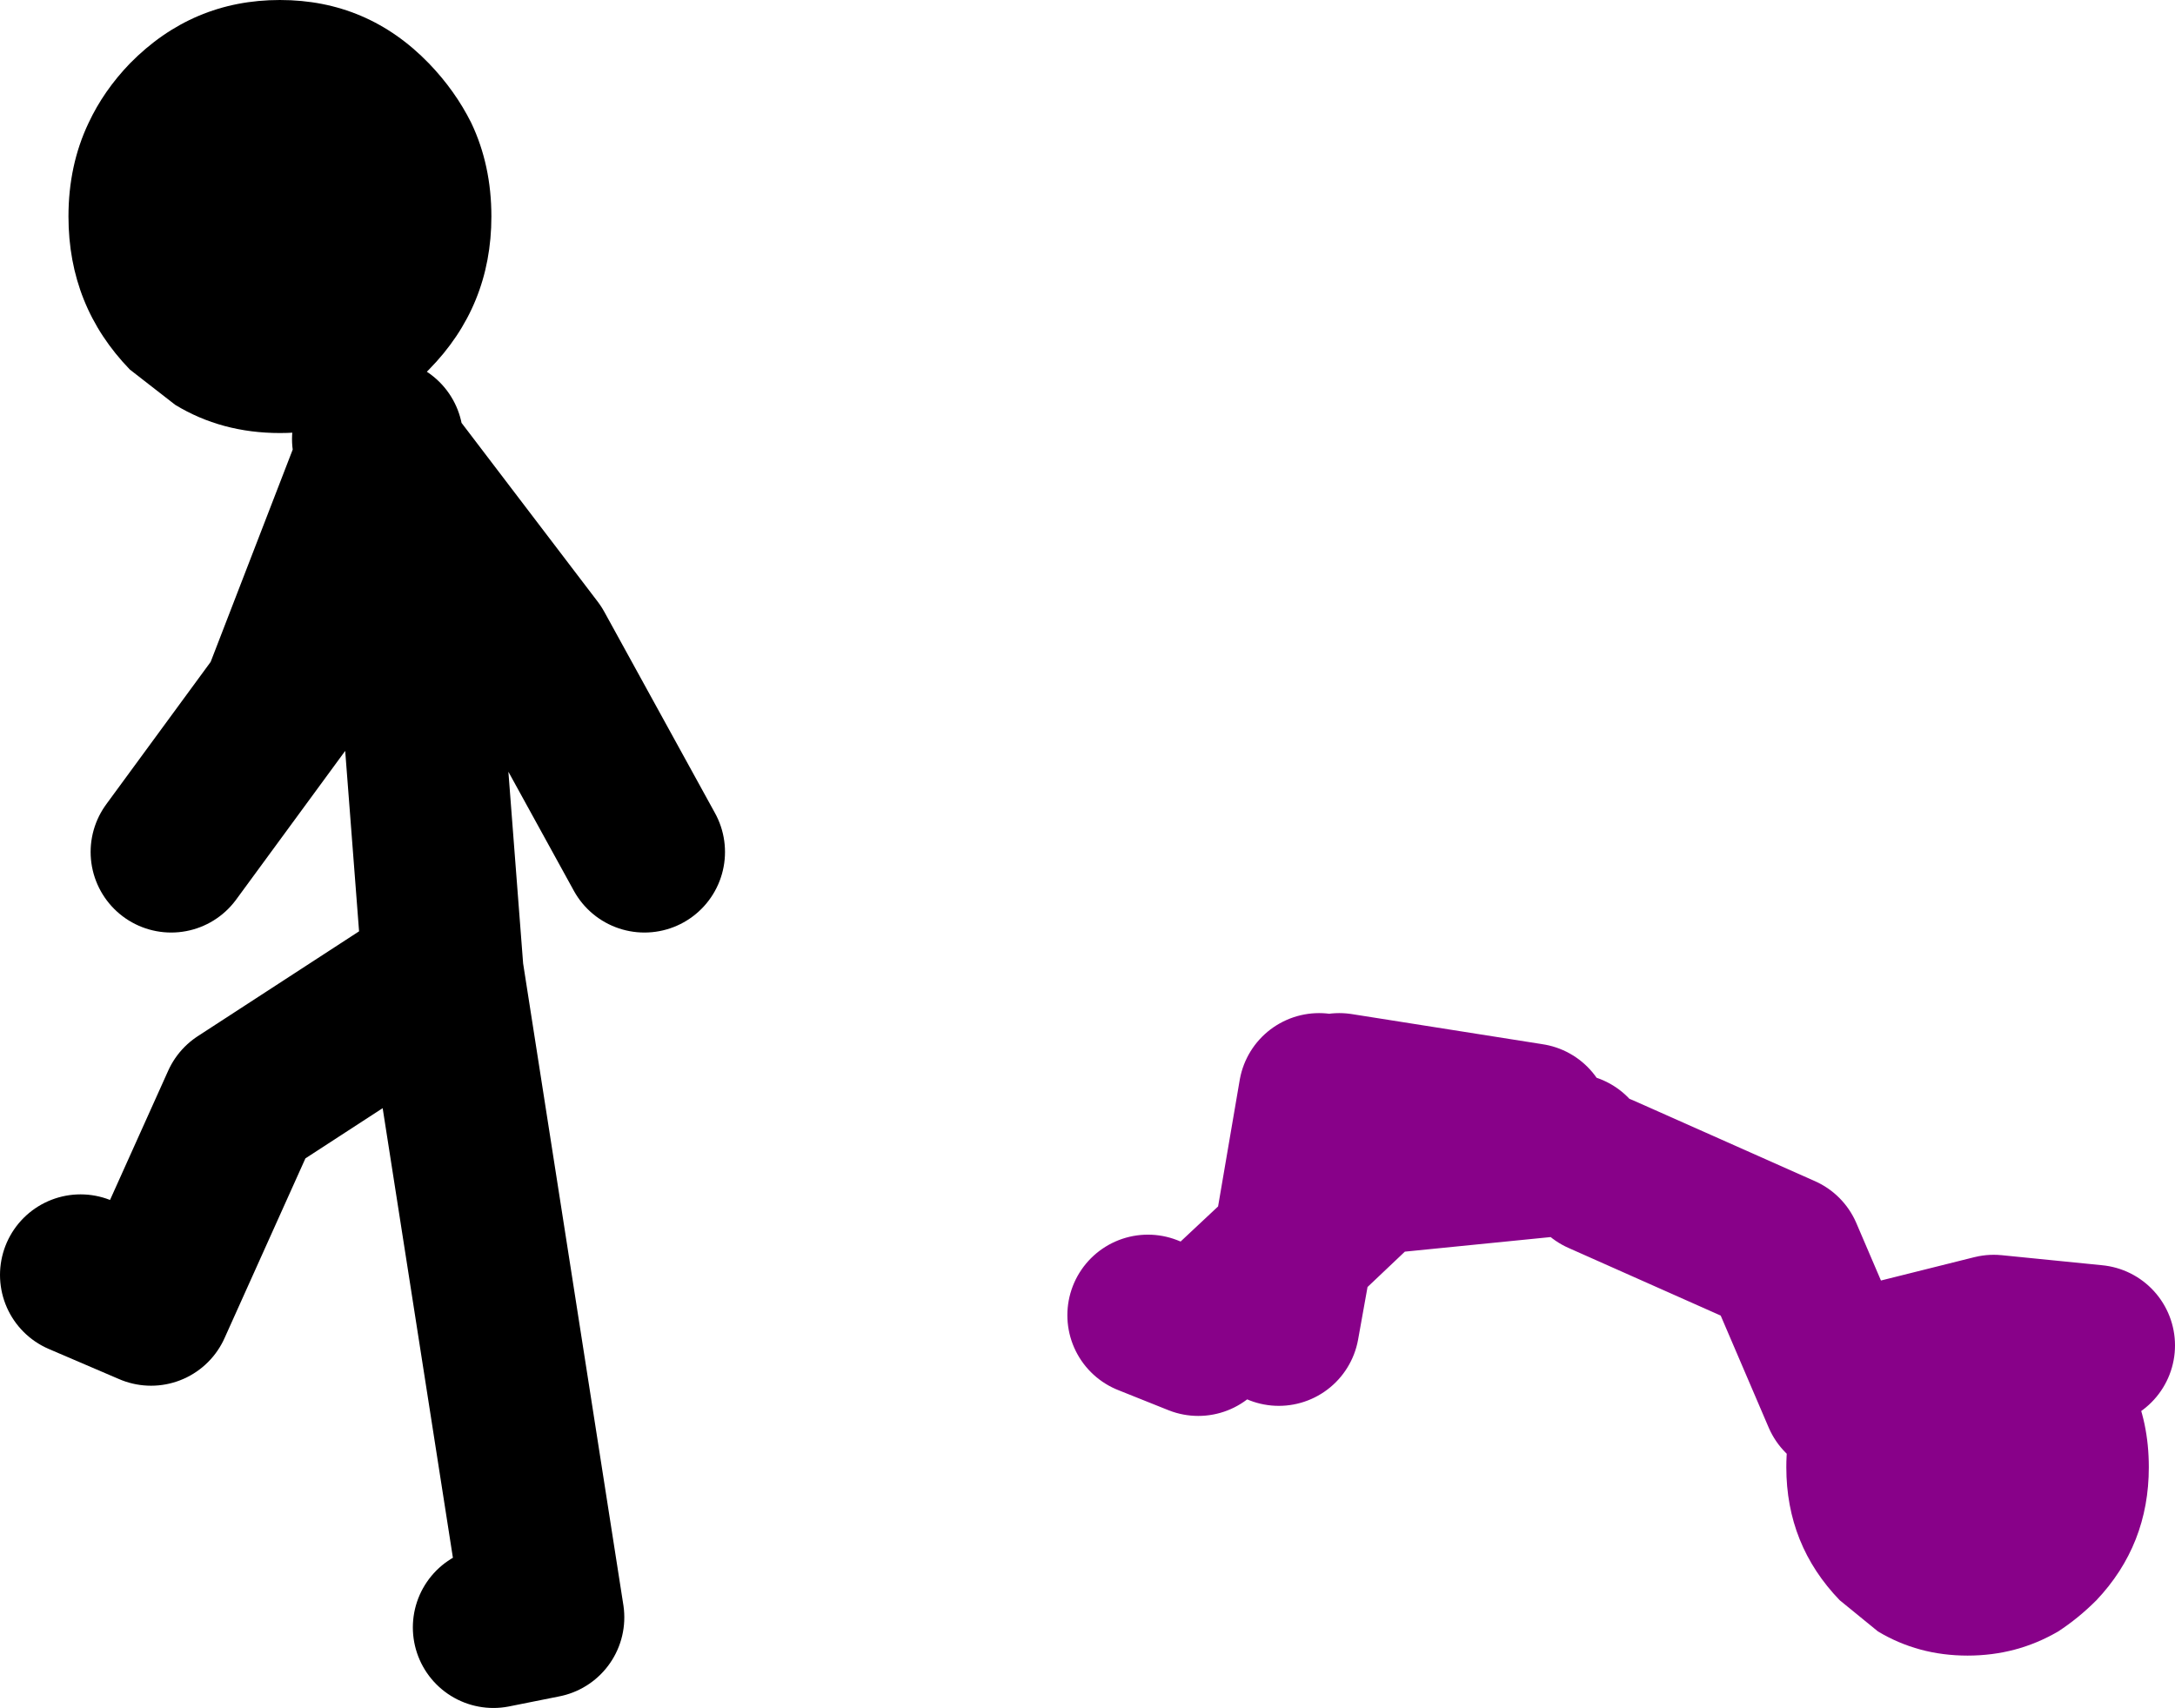
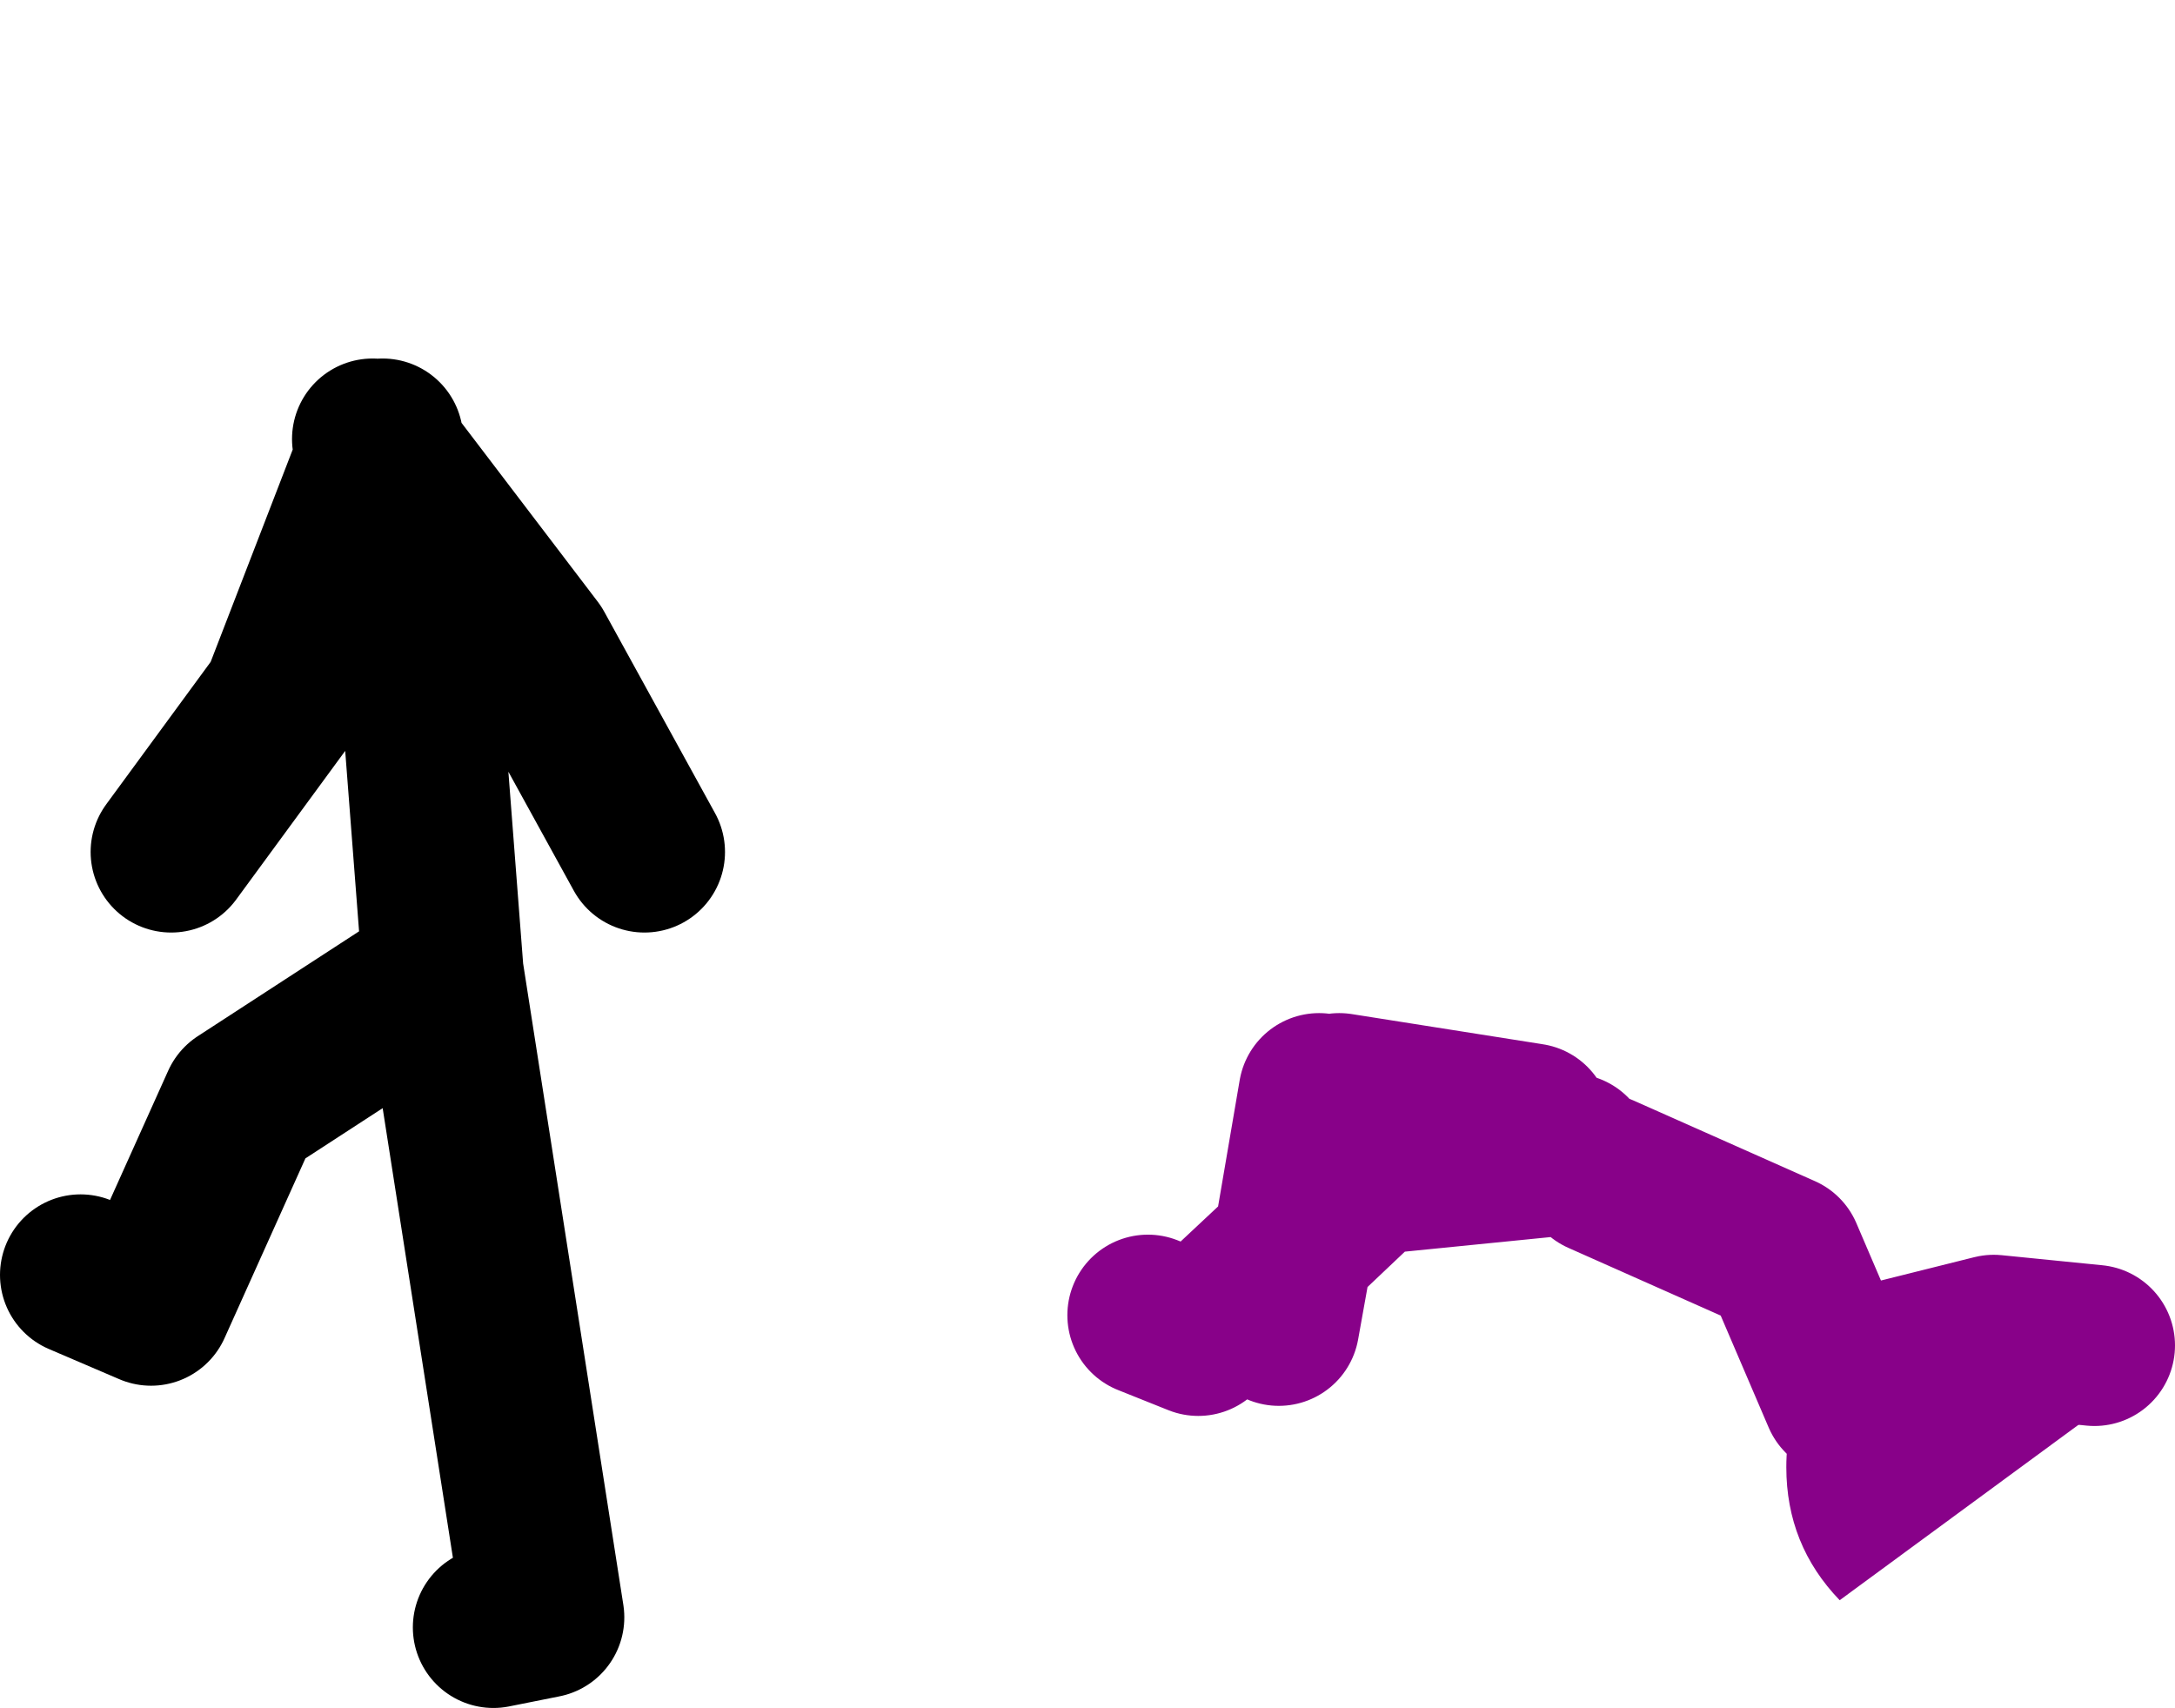
<svg xmlns="http://www.w3.org/2000/svg" height="84.8px" width="108.0px">
  <g transform="matrix(1.0, 0.0, 0.0, 1.0, 150.0, -42.2)">
-     <path d="M-44.15 111.0 Q-43.3 112.8 -43.3 115.05 -43.3 118.9 -45.9 121.65 -46.8 122.55 -47.8 123.2 -49.85 124.4 -52.3 124.4 -54.75 124.4 -56.75 123.2 L-58.65 121.65 Q-61.3 118.9 -61.3 115.05 -61.3 112.8 -60.4 111.0 -59.8 109.6 -58.65 108.4 -56.05 105.65 -52.3 105.7 -48.55 105.65 -45.9 108.4 -44.8 109.6 -44.15 111.0" fill="#880189" fill-rule="evenodd" stroke="none" />
+     <path d="M-44.15 111.0 L-58.65 121.65 Q-61.3 118.9 -61.3 115.05 -61.3 112.8 -60.4 111.0 -59.8 109.6 -58.65 108.4 -56.05 105.65 -52.3 105.7 -48.55 105.65 -45.9 108.4 -44.8 109.6 -44.15 111.0" fill="#880189" fill-rule="evenodd" stroke="none" />
    <path d="M-86.5 108.0 L-85.8 104.1 -90.5 108.5 -93.0 107.5 M-72.0 99.5 L-82.0 100.5 -85.8 104.1 -84.5 96.5 M-58.5 111.5 L-61.5 104.5 -70.5 100.5 M-57.0 110.0 L-51.0 108.5 -46.0 109.0 M-74.0 98.0 L-83.5 96.5" fill="none" stroke="#880189" stroke-linecap="round" stroke-linejoin="round" stroke-width="8.0" />
    <path d="M-131.15 64.45 L-130.85 64.85 -131.0 64.0 -131.15 64.45 -131.5 64.0 M-131.15 64.45 L-136.0 77.0 -141.5 84.5 M-146.0 105.5 L-142.5 107.0 -138.0 97.0 -128.0 90.5 -129.0 77.5 -130.85 64.85 -123.5 74.5 -118.0 84.5 M-125.5 123.0 L-123.0 122.5 -128.0 90.5" fill="none" stroke="#000000" stroke-linecap="round" stroke-linejoin="round" stroke-width="8.0" />
-     <path d="M-128.7 45.35 Q-127.4 46.7 -126.6 48.3 -125.6 50.4 -125.6 52.95 -125.6 57.4 -128.7 60.55 -129.7 61.6 -130.9 62.3 -133.2 63.7 -136.1 63.7 -139.0 63.7 -141.3 62.3 L-143.55 60.55 Q-146.6 57.4 -146.6 52.95 -146.6 50.4 -145.6 48.3 -144.85 46.7 -143.55 45.35 -140.45 42.2 -136.1 42.2 -131.75 42.2 -128.7 45.35" fill="#000000" fill-rule="evenodd" stroke="none" />
  </g>
</svg>